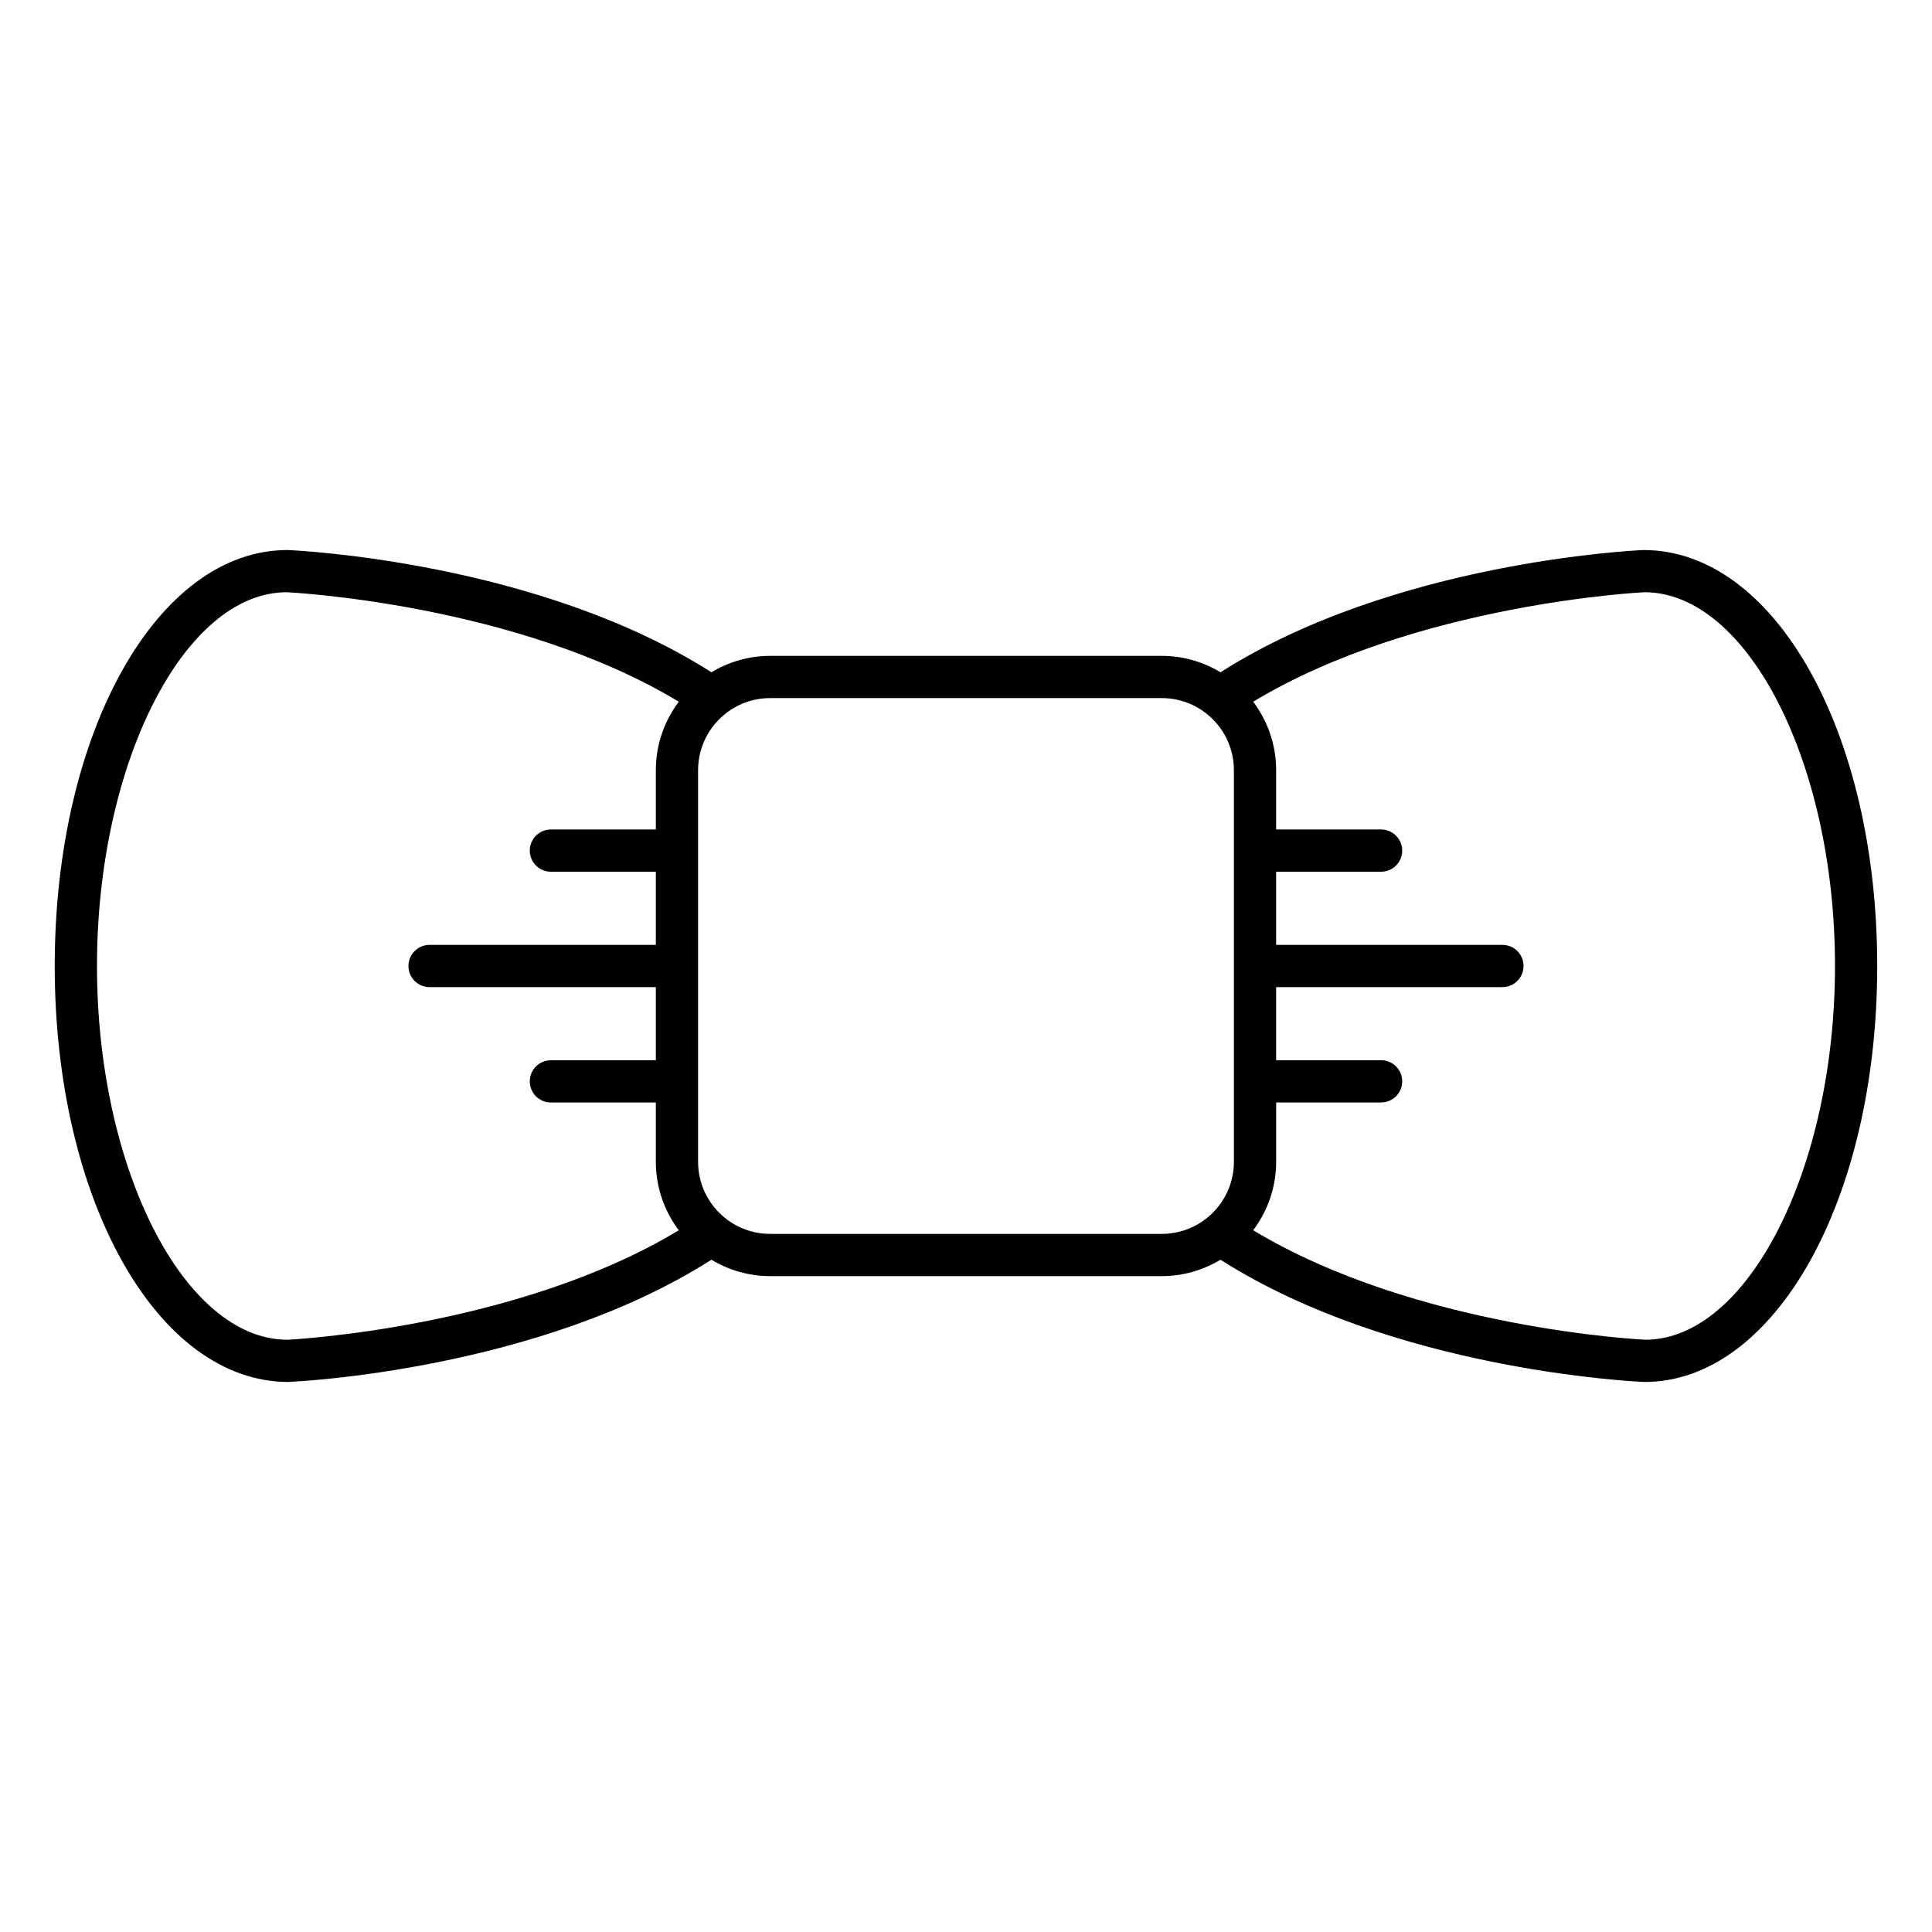
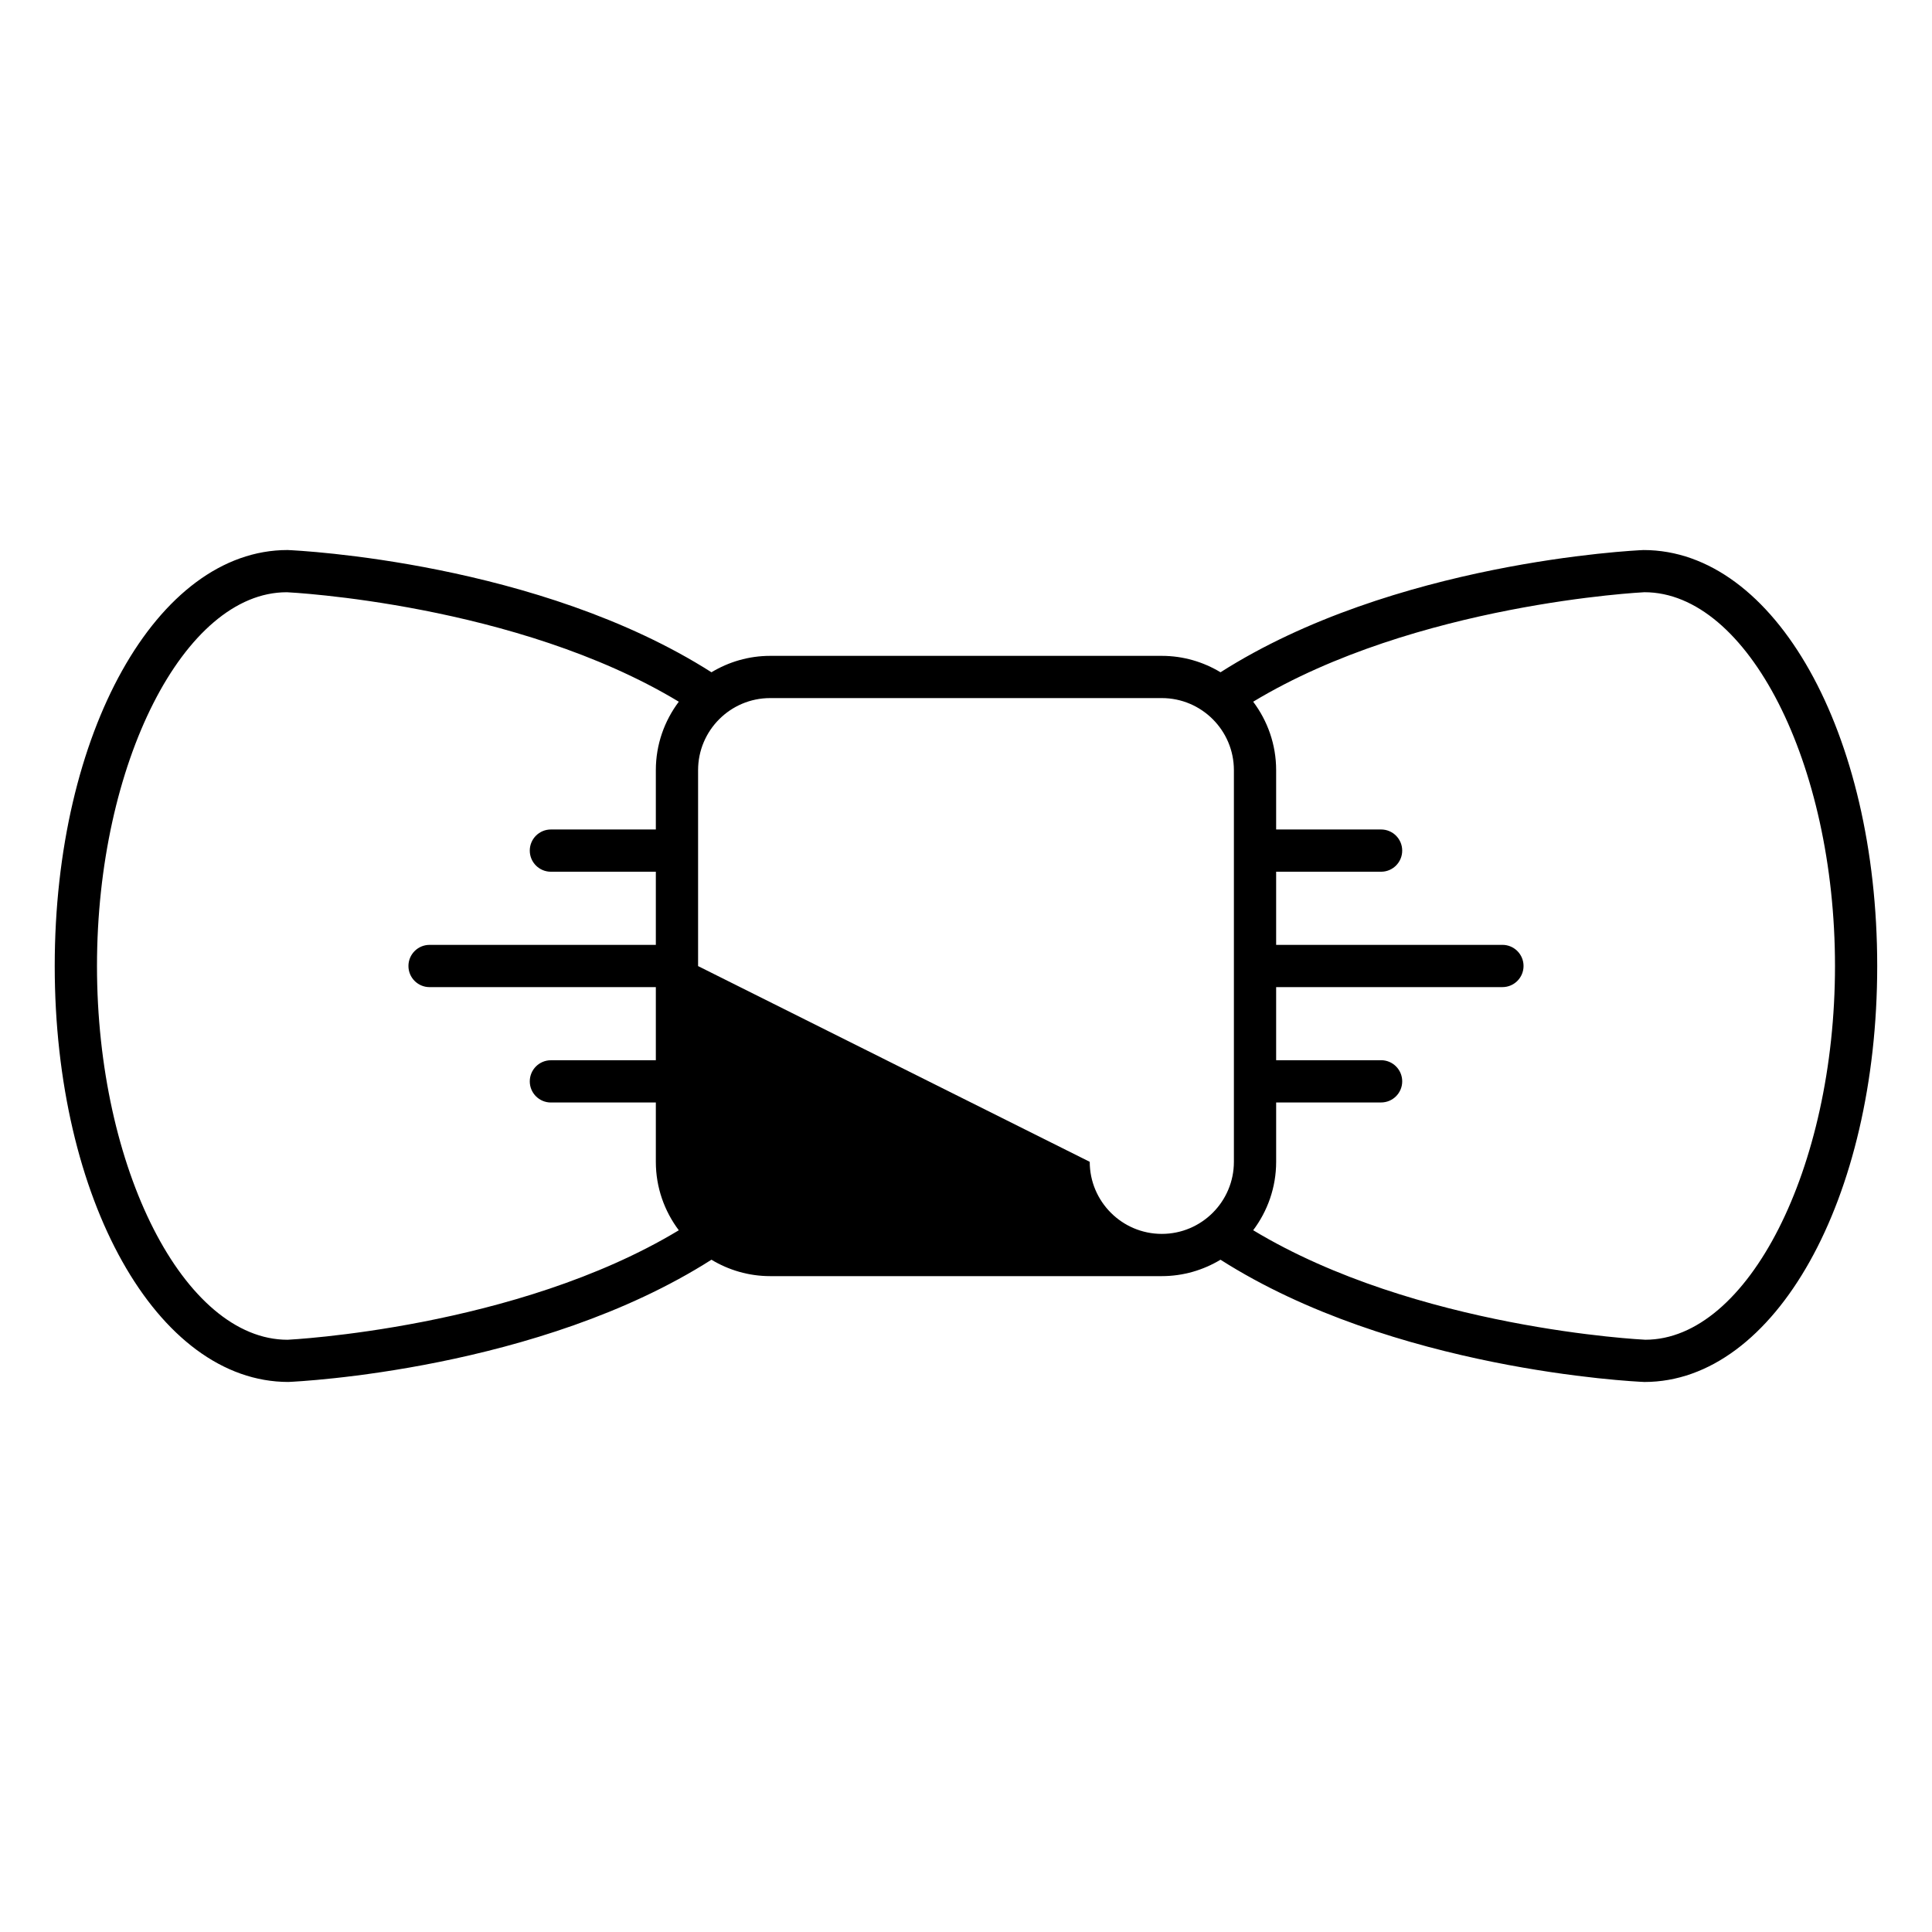
<svg xmlns="http://www.w3.org/2000/svg" fill="#000000" width="800px" height="800px" version="1.1" viewBox="144 144 512 512">
-   <path d="m220.45 510.23c2.746-0.117 66.289-3.203 112.09-32.391 4.555 2.742 9.867 4.348 15.559 4.348h103.79c5.691 0 11.004-1.609 15.559-4.348 45.809 29.188 109.35 32.277 112.33 32.398 34.598 0 61.703-48.426 61.703-110.24s-27.105-110.24-61.941-110.23c-2.746 0.117-66.289 3.203-112.09 32.391-4.555-2.742-9.867-4.348-15.559-4.348h-103.79c-5.691 0-11 1.605-15.555 4.348-45.812-29.188-109.36-32.273-112.34-32.395-34.598-0.004-61.703 48.418-61.703 110.24 0 61.816 27.105 110.24 61.941 110.23zm289.55-85.258h-27.809v-19.379h59.965c3.094 0 5.598-2.504 5.598-5.598s-2.504-5.598-5.598-5.598h-59.965v-19.379h27.809c3.094 0 5.598-2.504 5.598-5.598s-2.504-5.598-5.598-5.598h-27.809v-15.723c0-6.805-2.281-13.074-6.086-18.137 43.145-26.039 103.29-28.992 103.68-29.016 27.379 0 50.508 45.355 50.508 99.047 0 53.688-23.129 99.047-50.266 99.051-0.629-0.027-60.727-2.941-103.92-29.02 3.805-5.062 6.086-11.332 6.086-18.137v-15.723h27.809c3.094 0 5.598-2.504 5.598-5.598-0.004-3.094-2.508-5.598-5.602-5.598zm-181-24.949c0-0.008 0.004-0.016 0.004-0.027 0-0.008-0.004-0.016-0.004-0.027v-51.867c0-10.535 8.566-19.102 19.102-19.102h103.79c10.535 0 19.102 8.566 19.102 19.102v51.867c0 0.008-0.004 0.016-0.004 0.027 0 0.008 0.004 0.016 0.004 0.027v51.867c0 10.535-8.566 19.102-19.102 19.102h-103.79c-10.535 0-19.102-8.566-19.102-19.102zm-109.04-99.078c0.633 0.027 60.781 2.977 103.93 29.016-3.805 5.062-6.086 11.332-6.086 18.137v15.723h-27.809c-3.094 0-5.598 2.504-5.598 5.598s2.504 5.598 5.598 5.598h27.809v19.383h-59.965c-3.094 0-5.598 2.504-5.598 5.598s2.504 5.598 5.598 5.598h59.965v19.379h-27.809c-3.094 0-5.598 2.504-5.598 5.598s2.504 5.598 5.598 5.598h27.809v15.723c0 6.805 2.281 13.074 6.086 18.137-43.145 26.039-103.29 28.992-103.68 29.016-27.379 0-50.508-45.355-50.508-99.047s23.129-99.047 50.262-99.051z" />
+   <path d="m220.45 510.23c2.746-0.117 66.289-3.203 112.09-32.391 4.555 2.742 9.867 4.348 15.559 4.348h103.79c5.691 0 11.004-1.609 15.559-4.348 45.809 29.188 109.35 32.277 112.33 32.398 34.598 0 61.703-48.426 61.703-110.24s-27.105-110.24-61.941-110.23c-2.746 0.117-66.289 3.203-112.09 32.391-4.555-2.742-9.867-4.348-15.559-4.348h-103.79c-5.691 0-11 1.605-15.555 4.348-45.812-29.188-109.36-32.273-112.34-32.395-34.598-0.004-61.703 48.418-61.703 110.24 0 61.816 27.105 110.24 61.941 110.23zm289.55-85.258h-27.809v-19.379h59.965c3.094 0 5.598-2.504 5.598-5.598s-2.504-5.598-5.598-5.598h-59.965v-19.379h27.809c3.094 0 5.598-2.504 5.598-5.598s-2.504-5.598-5.598-5.598h-27.809v-15.723c0-6.805-2.281-13.074-6.086-18.137 43.145-26.039 103.29-28.992 103.68-29.016 27.379 0 50.508 45.355 50.508 99.047 0 53.688-23.129 99.047-50.266 99.051-0.629-0.027-60.727-2.941-103.92-29.02 3.805-5.062 6.086-11.332 6.086-18.137v-15.723h27.809c3.094 0 5.598-2.504 5.598-5.598-0.004-3.094-2.508-5.598-5.602-5.598zm-181-24.949c0-0.008 0.004-0.016 0.004-0.027 0-0.008-0.004-0.016-0.004-0.027v-51.867c0-10.535 8.566-19.102 19.102-19.102h103.79c10.535 0 19.102 8.566 19.102 19.102v51.867c0 0.008-0.004 0.016-0.004 0.027 0 0.008 0.004 0.016 0.004 0.027v51.867c0 10.535-8.566 19.102-19.102 19.102c-10.535 0-19.102-8.566-19.102-19.102zm-109.04-99.078c0.633 0.027 60.781 2.977 103.93 29.016-3.805 5.062-6.086 11.332-6.086 18.137v15.723h-27.809c-3.094 0-5.598 2.504-5.598 5.598s2.504 5.598 5.598 5.598h27.809v19.383h-59.965c-3.094 0-5.598 2.504-5.598 5.598s2.504 5.598 5.598 5.598h59.965v19.379h-27.809c-3.094 0-5.598 2.504-5.598 5.598s2.504 5.598 5.598 5.598h27.809v15.723c0 6.805 2.281 13.074 6.086 18.137-43.145 26.039-103.29 28.992-103.68 29.016-27.379 0-50.508-45.355-50.508-99.047s23.129-99.047 50.262-99.051z" />
</svg>